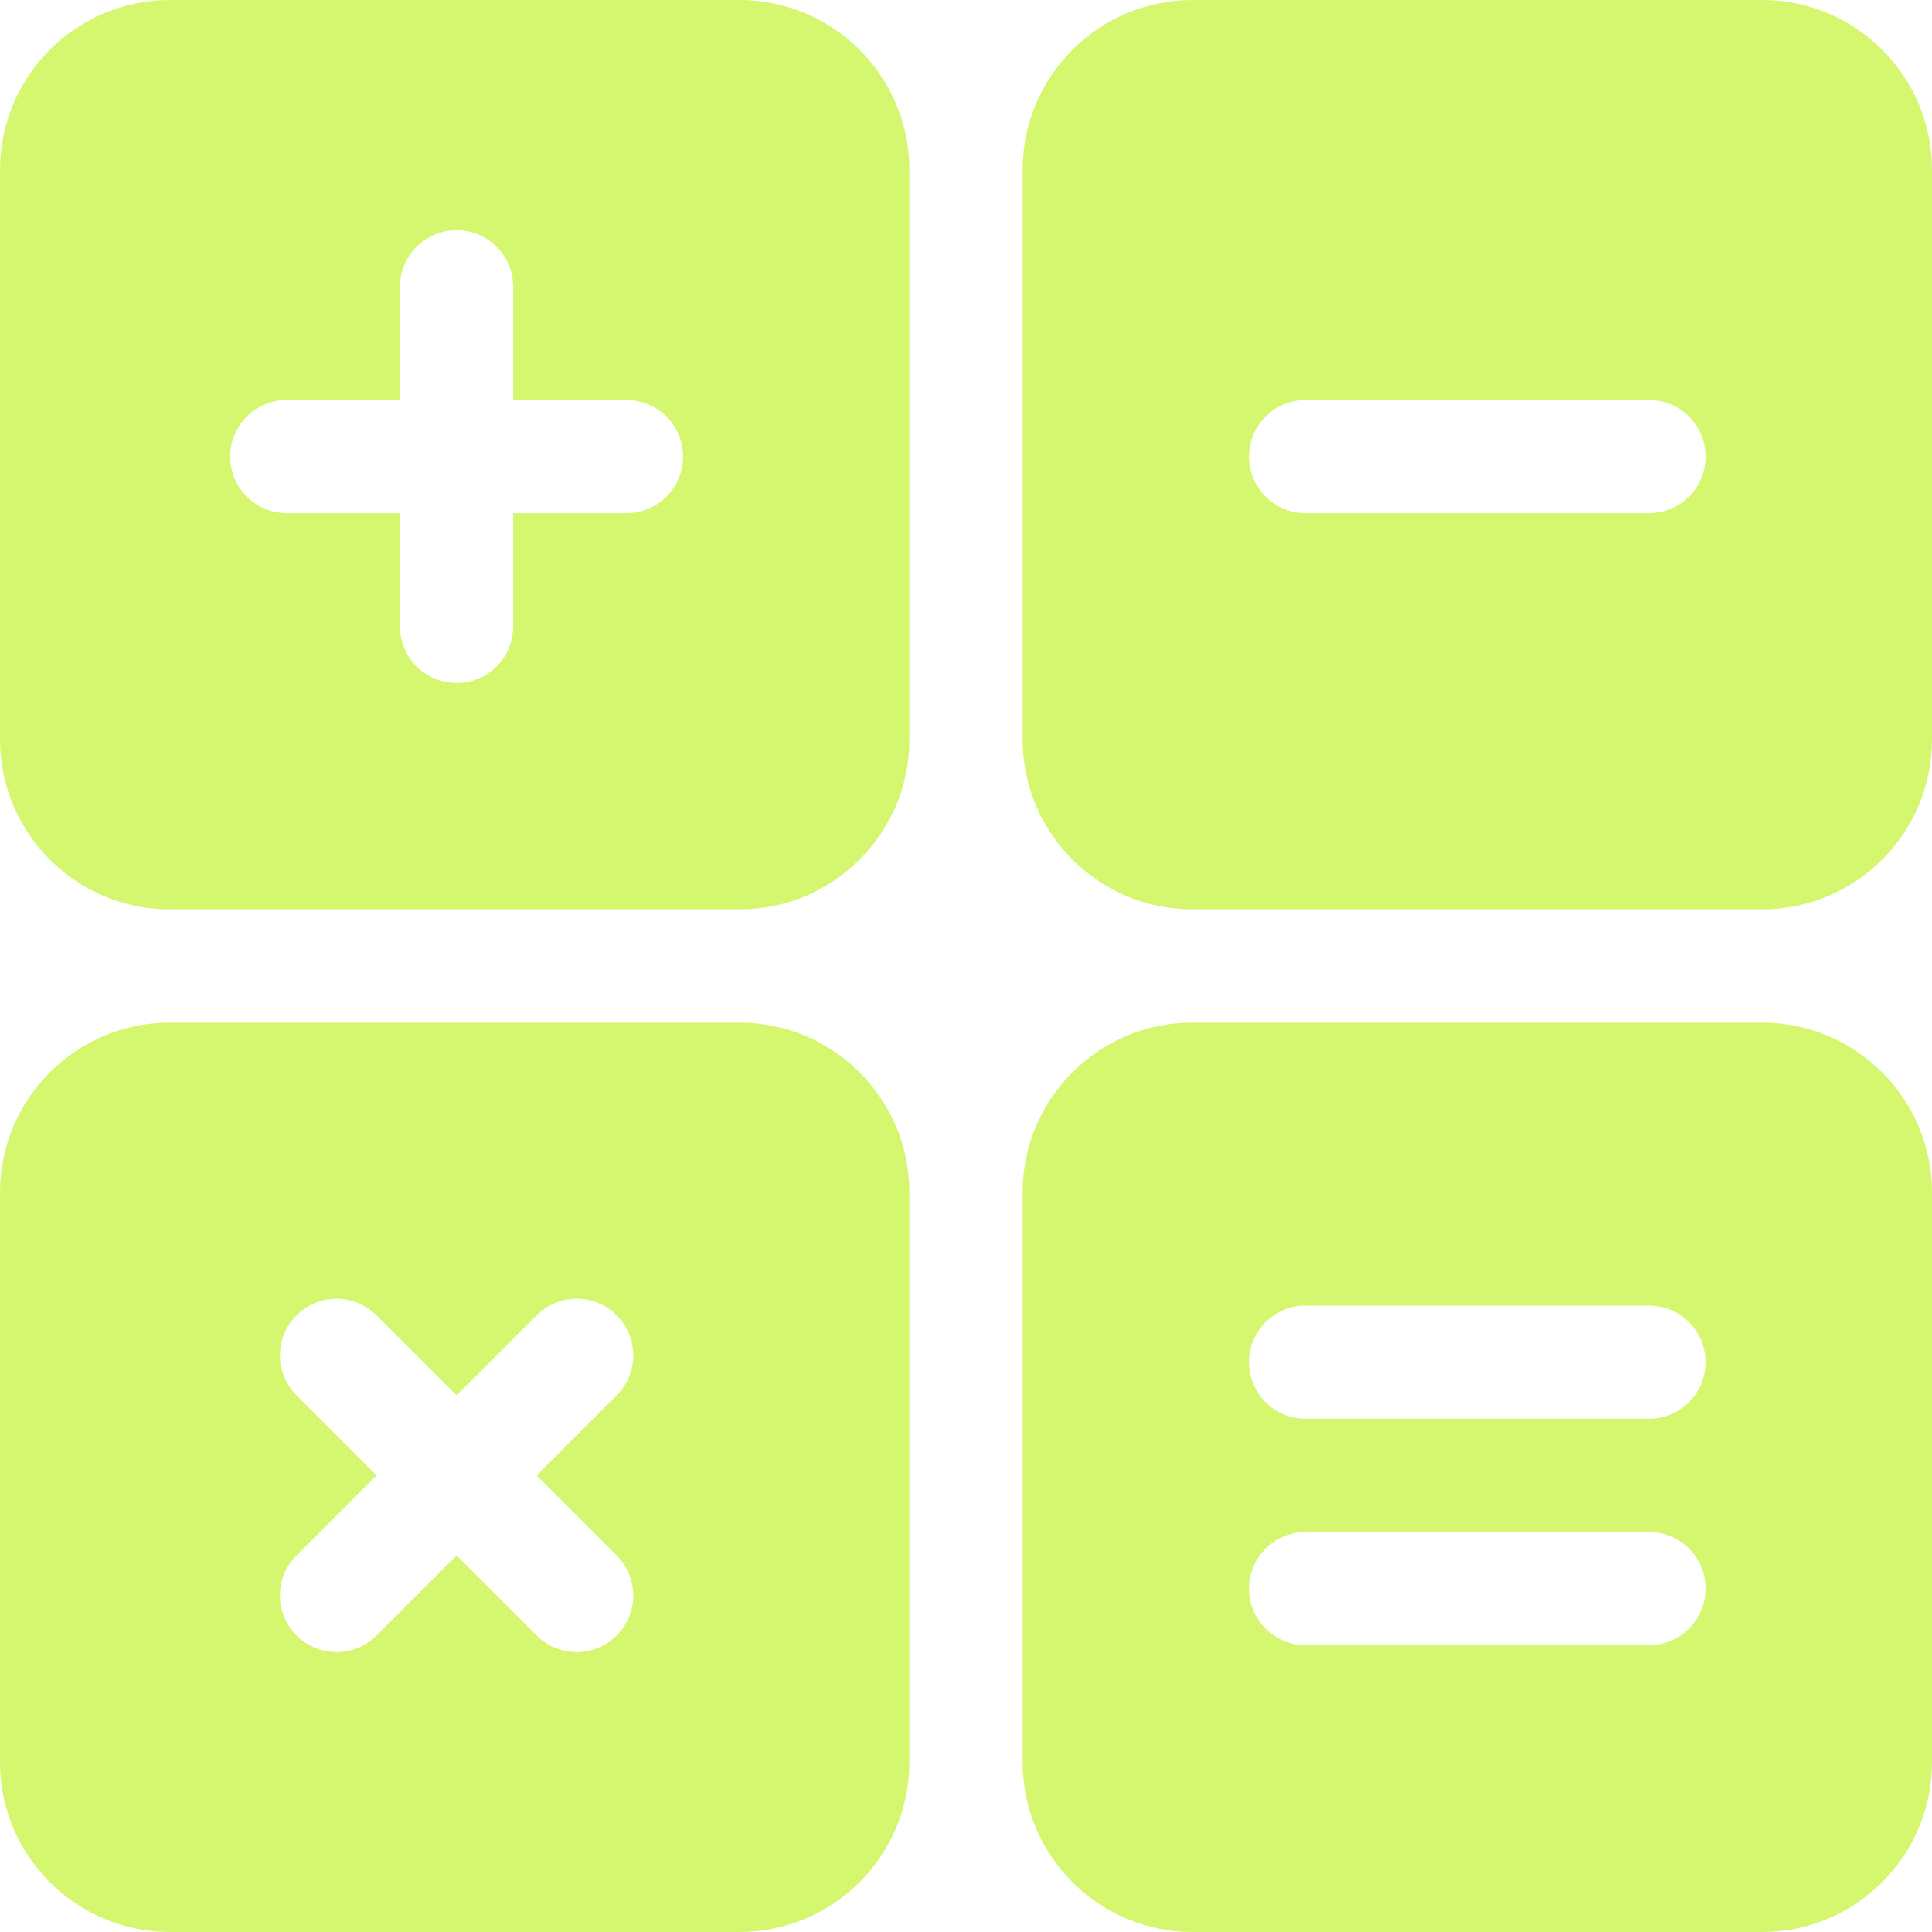
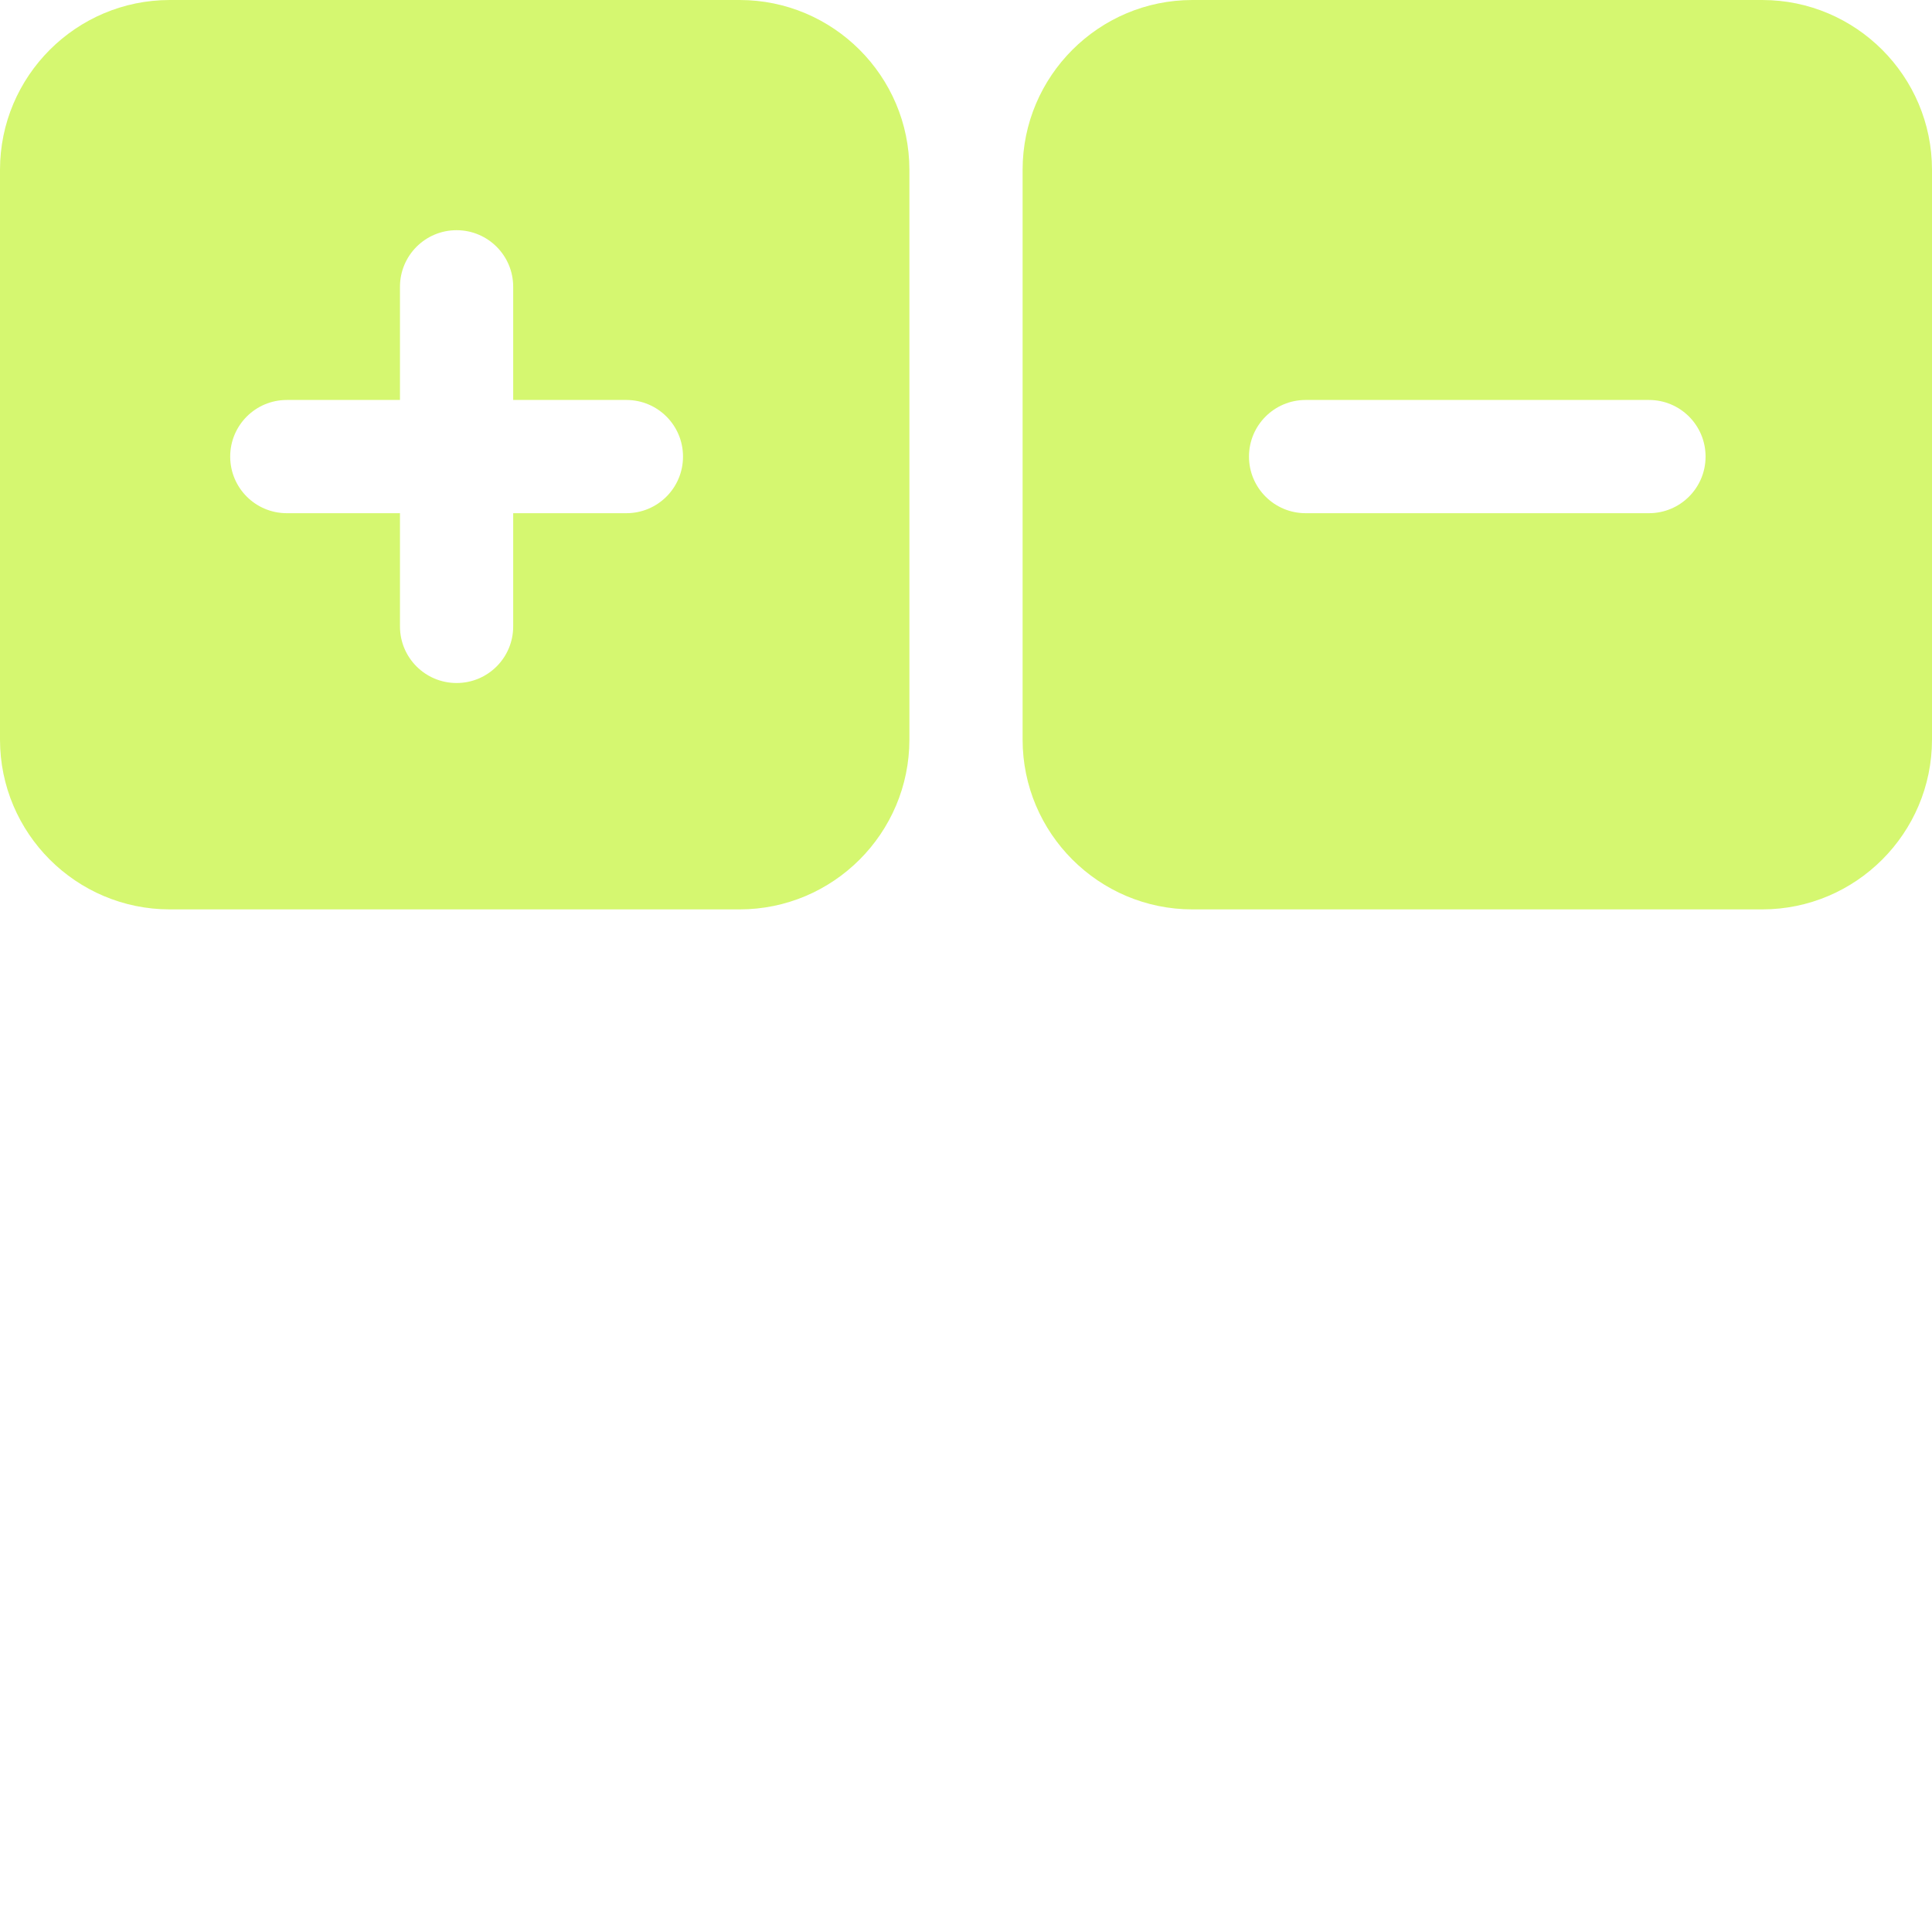
<svg xmlns="http://www.w3.org/2000/svg" width="40" height="40" viewBox="0 0 40 40" fill="none">
  <g clip-path="url(#clip0_145_2067)">
    <path d="M3.516 18.828H15.312C17.251 18.828 18.828 17.251 18.828 15.312V3.516C18.828 1.577 17.251 0 15.312 0H3.516C1.577 0 0 1.577 0 3.516V15.312C0 17.251 1.577 18.828 3.516 18.828ZM5.938 8.281H8.281V5.938C8.281 5.29 8.805 4.766 9.453 4.766C10.101 4.766 10.625 5.29 10.625 5.938V8.281H12.969C13.617 8.281 14.141 8.805 14.141 9.453C14.141 10.101 13.617 10.625 12.969 10.625H10.625V12.969C10.625 13.617 10.101 14.141 9.453 14.141C8.805 14.141 8.281 13.617 8.281 12.969V10.625H5.938C5.29 10.625 4.766 10.101 4.766 9.453C4.766 8.805 5.29 8.281 5.938 8.281Z" fill="#D5F770" />
    <path d="M36.484 0H24.688C22.749 0 21.172 1.577 21.172 3.516V15.312C21.172 17.251 22.749 18.828 24.688 18.828H36.484C38.423 18.828 40 17.251 40 15.312V3.516C40 1.577 38.423 0 36.484 0ZM34.141 10.625H27.031C26.384 10.625 25.859 10.101 25.859 9.453C25.859 8.805 26.384 8.281 27.031 8.281H34.141C34.788 8.281 35.312 8.805 35.312 9.453C35.312 10.101 34.788 10.625 34.141 10.625Z" fill="#D5F770" />
-     <path d="M36.484 21.172H24.688C22.749 21.172 21.172 22.749 21.172 24.688V36.484C21.172 38.423 22.749 40 24.688 40H36.484C38.423 40 40 38.423 40 36.484V24.688C40 22.749 38.423 21.172 36.484 21.172ZM34.141 34.062H27.031C26.384 34.062 25.859 33.538 25.859 32.891C25.859 32.243 26.384 31.719 27.031 31.719H34.141C34.788 31.719 35.312 32.243 35.312 32.891C35.312 33.538 34.788 34.062 34.141 34.062ZM34.141 29.375H27.031C26.384 29.375 25.859 28.851 25.859 28.203C25.859 27.555 26.384 27.031 27.031 27.031H34.141C34.788 27.031 35.312 27.555 35.312 28.203C35.312 28.851 34.788 29.375 34.141 29.375Z" fill="#D5F770" />
-     <path d="M18.828 36.484V24.688C18.828 22.749 17.251 21.172 15.312 21.172H3.516C1.577 21.172 0 22.749 0 24.688V36.484C0 38.423 1.577 40 3.516 40H15.312C17.251 40 18.828 38.423 18.828 36.484ZM12.767 32.204C13.225 32.662 13.225 33.403 12.767 33.861C12.31 34.319 11.568 34.319 11.11 33.861L9.453 32.204L7.796 33.861C7.338 34.319 6.597 34.319 6.139 33.861C5.681 33.403 5.681 32.662 6.139 32.204L7.796 30.547L6.139 28.89C5.681 28.432 5.681 27.69 6.139 27.233C6.597 26.775 7.338 26.775 7.796 27.233L9.453 28.89L11.11 27.233C11.568 26.775 12.31 26.775 12.767 27.233C13.225 27.69 13.225 28.432 12.767 28.89L11.11 30.547L12.767 32.204Z" fill="#D5F770" />
  </g>
  <defs>
    <clipPath id="clip0_145_2067">
      <rect width="40" height="40" fill="white" />
    </clipPath>
  </defs>
</svg>